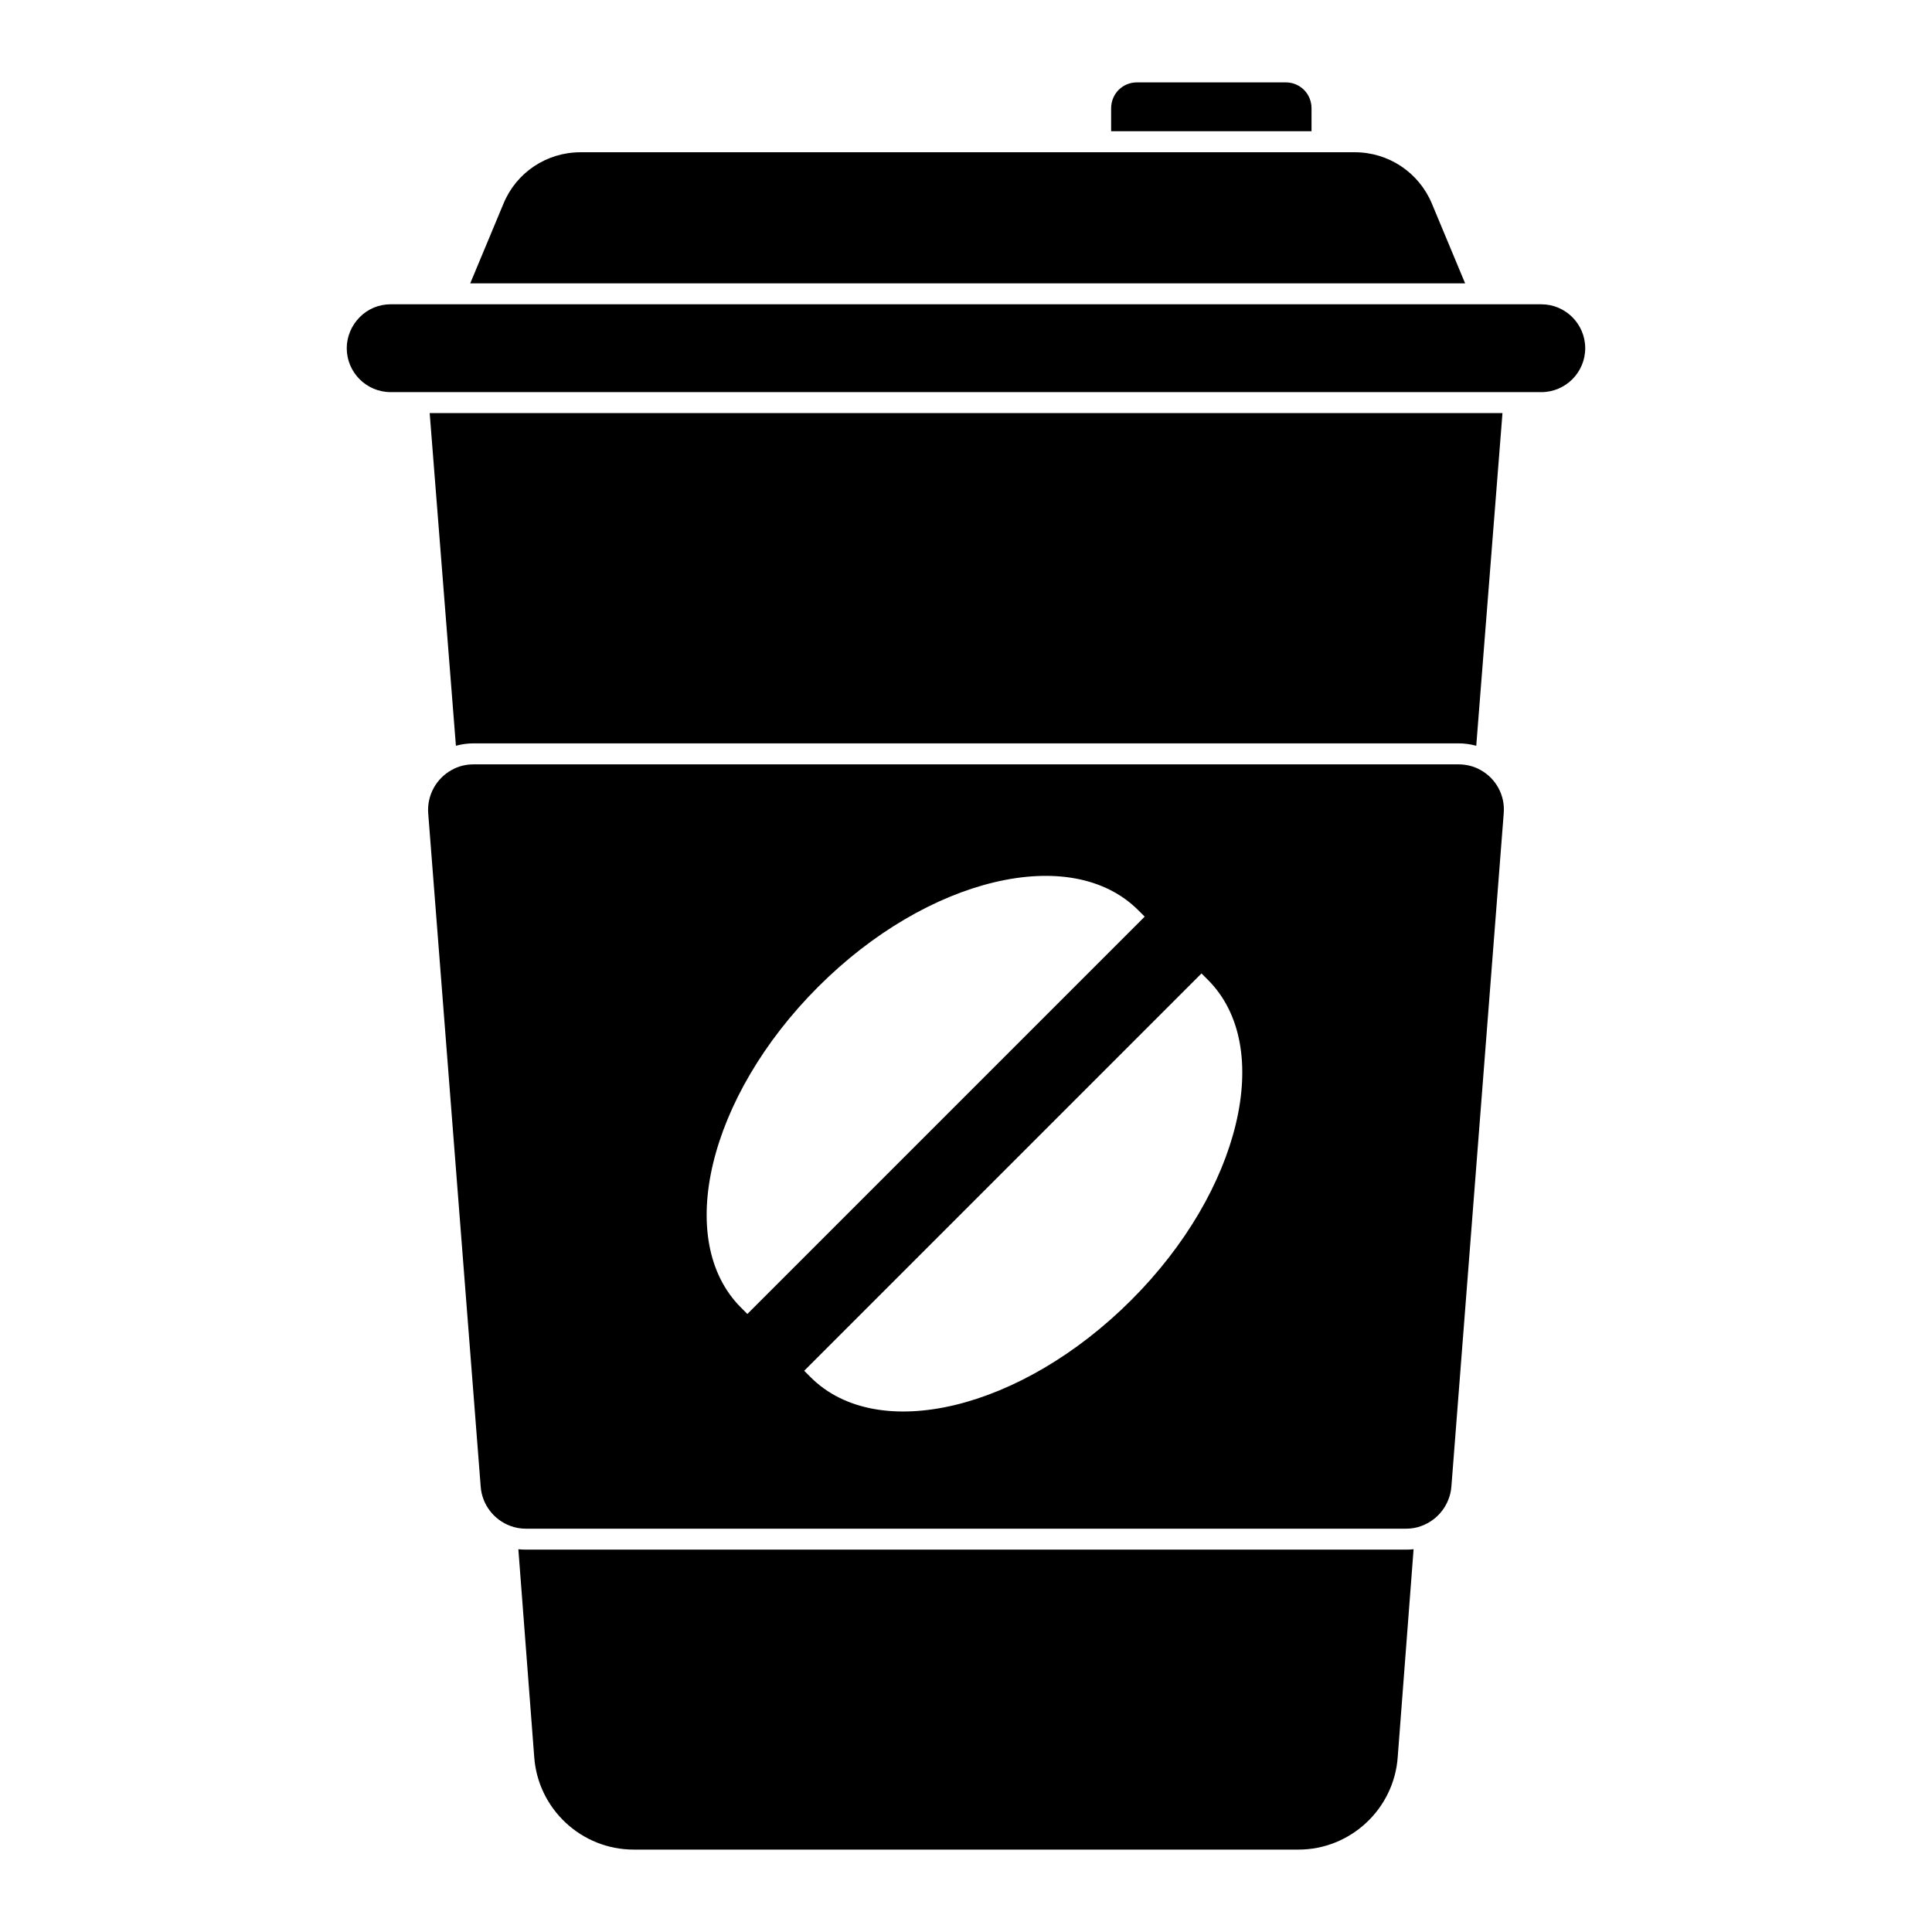
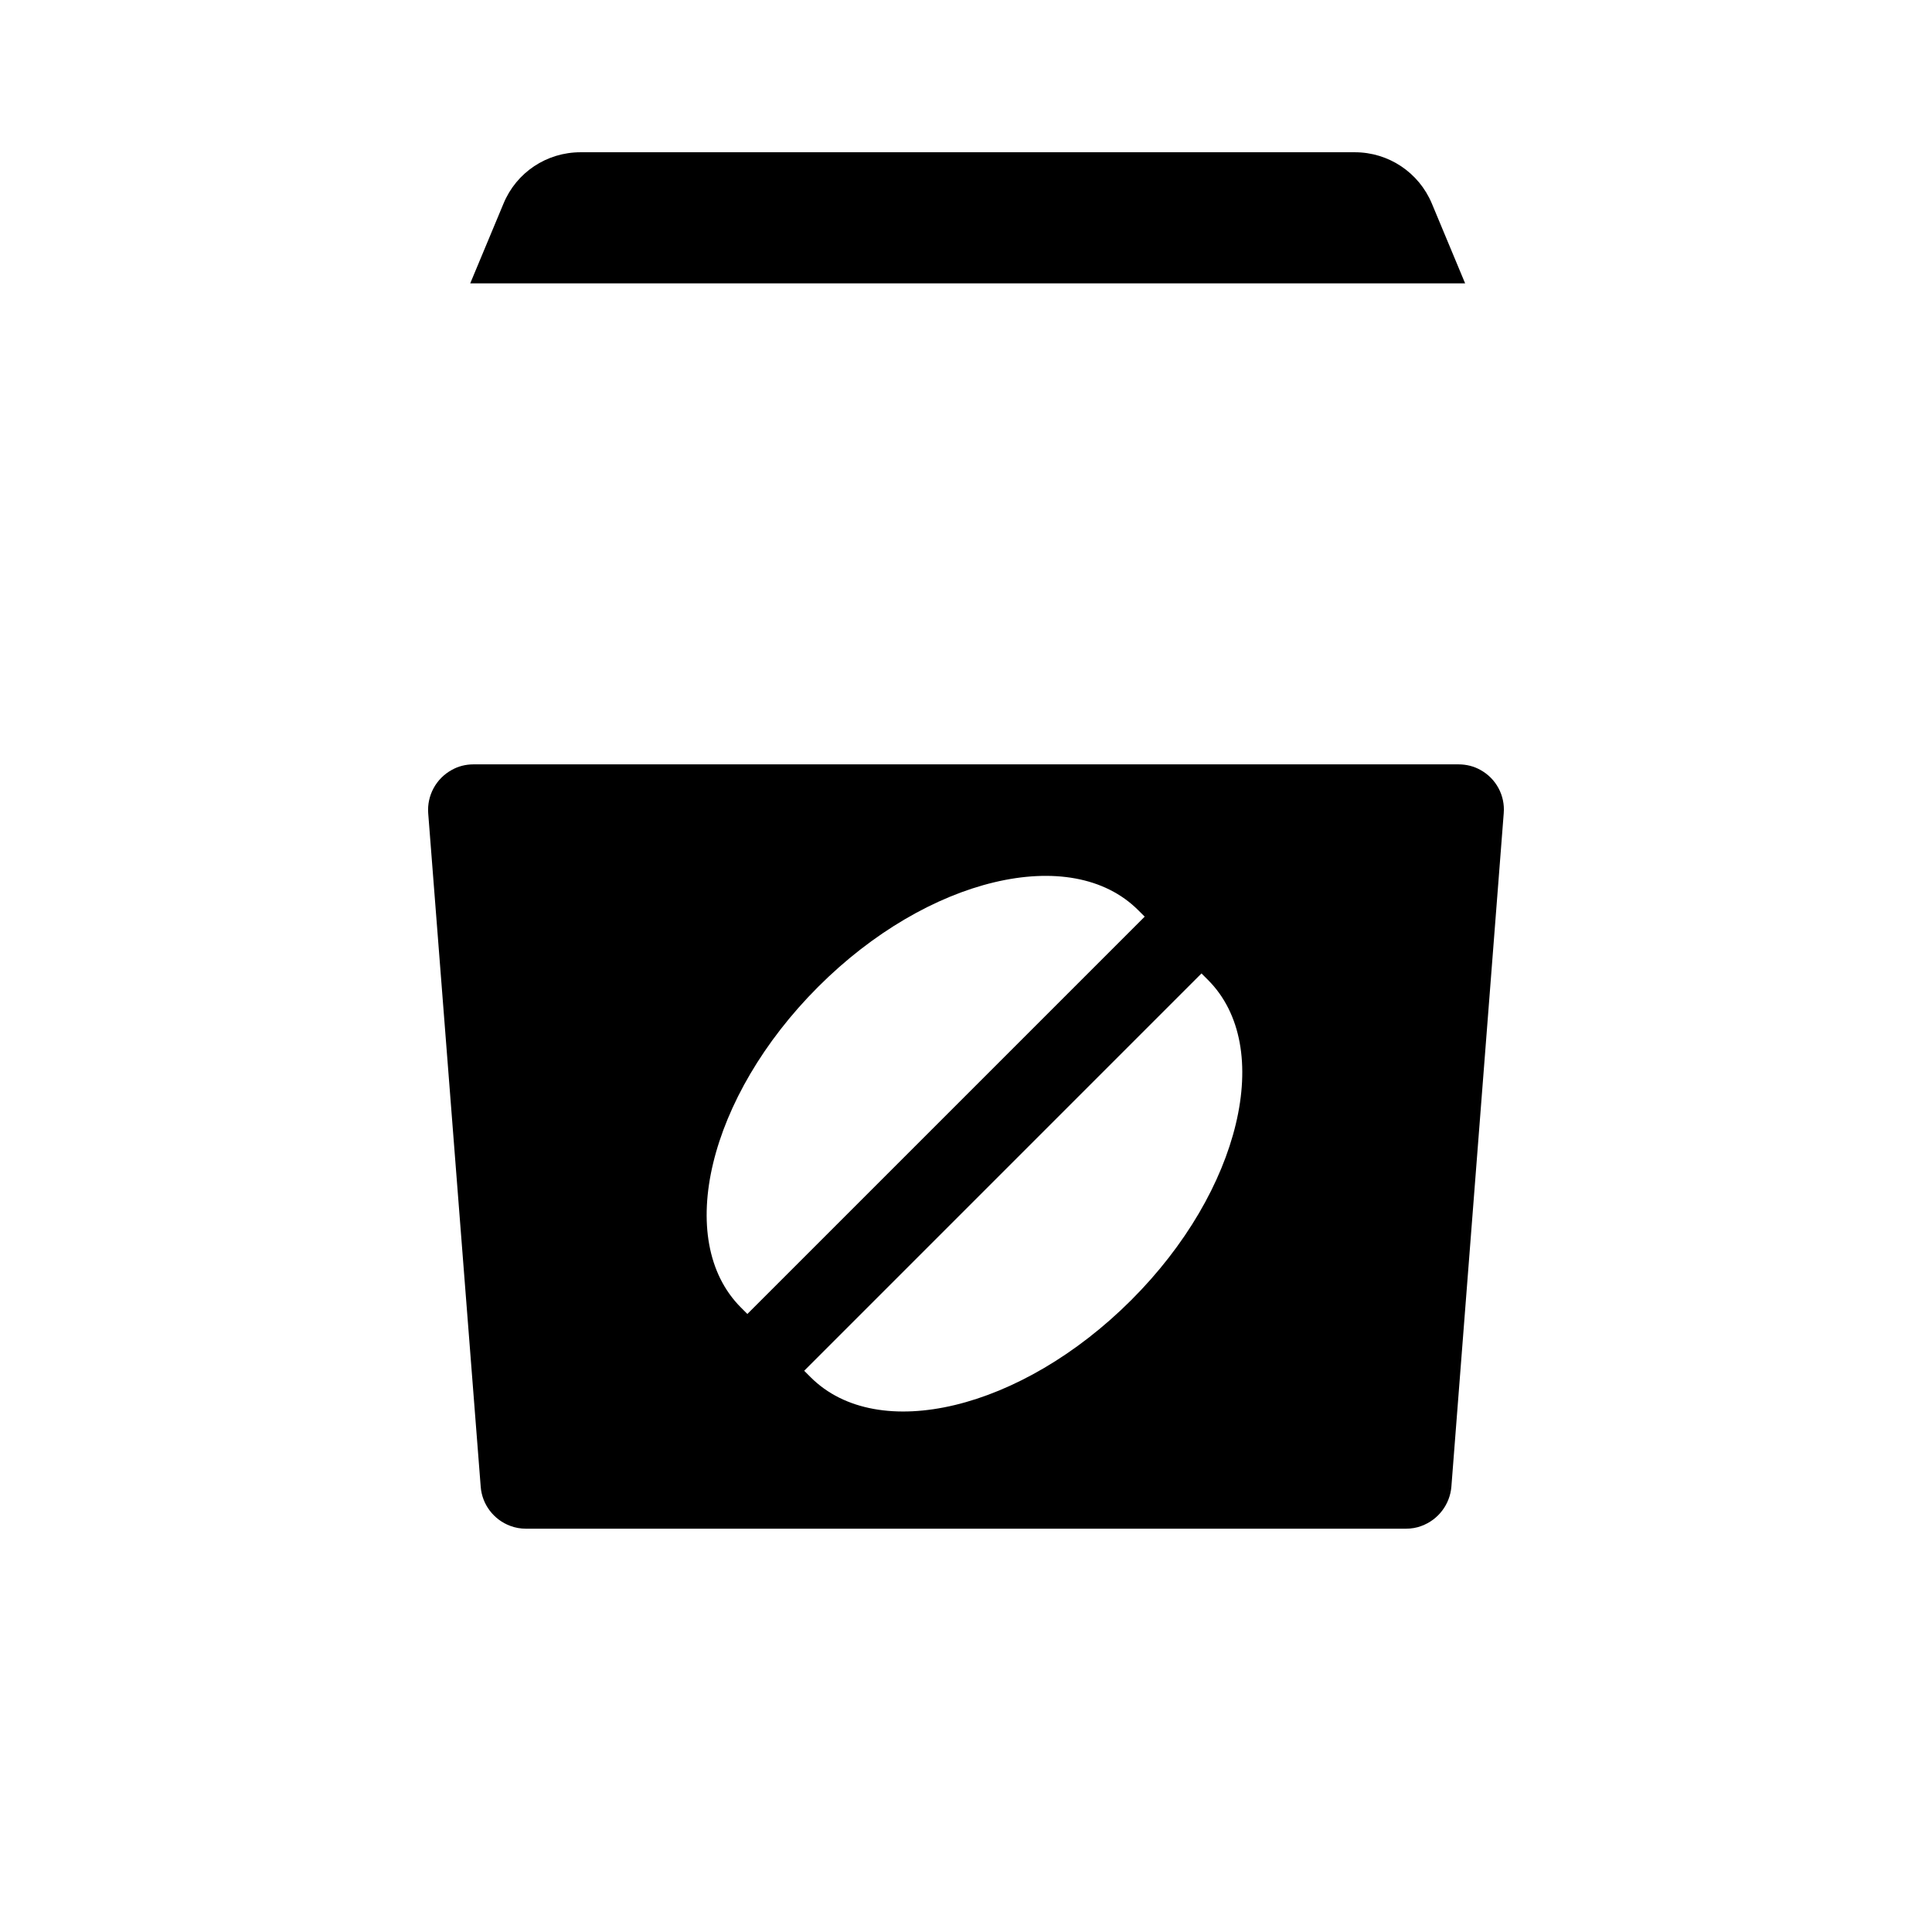
<svg xmlns="http://www.w3.org/2000/svg" fill="#000000" width="800px" height="800px" version="1.1" viewBox="144 144 512 512">
  <g>
-     <path d="m283.4 554.67c-0.688 0-1.363-0.035-2.031-0.109l4.199 54.98c0.941 13.816 12.516 24.621 26.359 24.621h176.18c13.816 0 25.367-10.801 26.309-24.598l4.199-55.004c-0.66 0.074-1.34 0.109-2.031 0.109z" />
-     <path d="m552.46 224.64h-304.93c-3.125 0-6.031 1.215-8.195 3.406-2.191 2.191-3.445 5.188-3.445 8.23 0 6.418 5.223 11.641 11.641 11.641h7.336l290.31 0.004h7.281c6.418 0 11.641-5.223 11.641-11.641 0-6.418-5.223-11.641-11.637-11.641" />
    <path d="m523.46 197.95c-3.461-8.262-11.484-13.602-20.426-13.602h-205.17c-8.996 0-17.012 5.336-20.426 13.594l-8.824 21.152h263.66z" />
-     <path d="m491.57 172.73c0-3.867-3.008-6.898-6.852-6.898h-39.41c-3.836 0-6.848 3.031-6.848 6.898v6.047h53.109z" />
    <path d="m536.36 348.06c-1.734-0.984-3.742-1.496-5.844-1.496h-261.04c-2.074 0-4.059 0.512-5.758 1.48-4.156 2.281-6.594 6.785-6.238 11.492l13.914 178.47c0.355 4.684 3.445 8.758 7.867 10.379 1.297 0.488 2.676 0.734 4.125 0.734h233.2c1.473 0 2.891-0.25 4.09-0.719 4.461-1.621 7.566-5.703 7.957-10.41l13.871-178.46v-0.016c0.398-4.684-2.019-9.18-6.144-11.453m-196 142.45c-17.789-17.789-8.676-55.855 20.465-84.996 14.484-14.484 31.184-23.996 46.609-27.688 15.426-3.691 29.324-1.504 38.223 7.394l1.703 1.695-105.3 105.3zm131.14-48.613c-3.691 15.426-13.195 32.125-27.688 46.617-29.141 29.141-67.199 38.246-84.988 20.457l-1.703-1.703 105.29-105.3 1.703 1.703c8.898 8.898 11.086 22.797 7.387 38.223" />
-     <path d="m264.92 341.61c1.469-0.395 3-0.609 4.562-0.609h261.03c1.578 0 3.117 0.215 4.594 0.609 0.035 0.008 0.082 0 0.117 0.016l6.949-88.152h-284.3l6.949 88.152c0.031-0.008 0.07-0.008 0.098-0.016" />
  </g>
</svg>